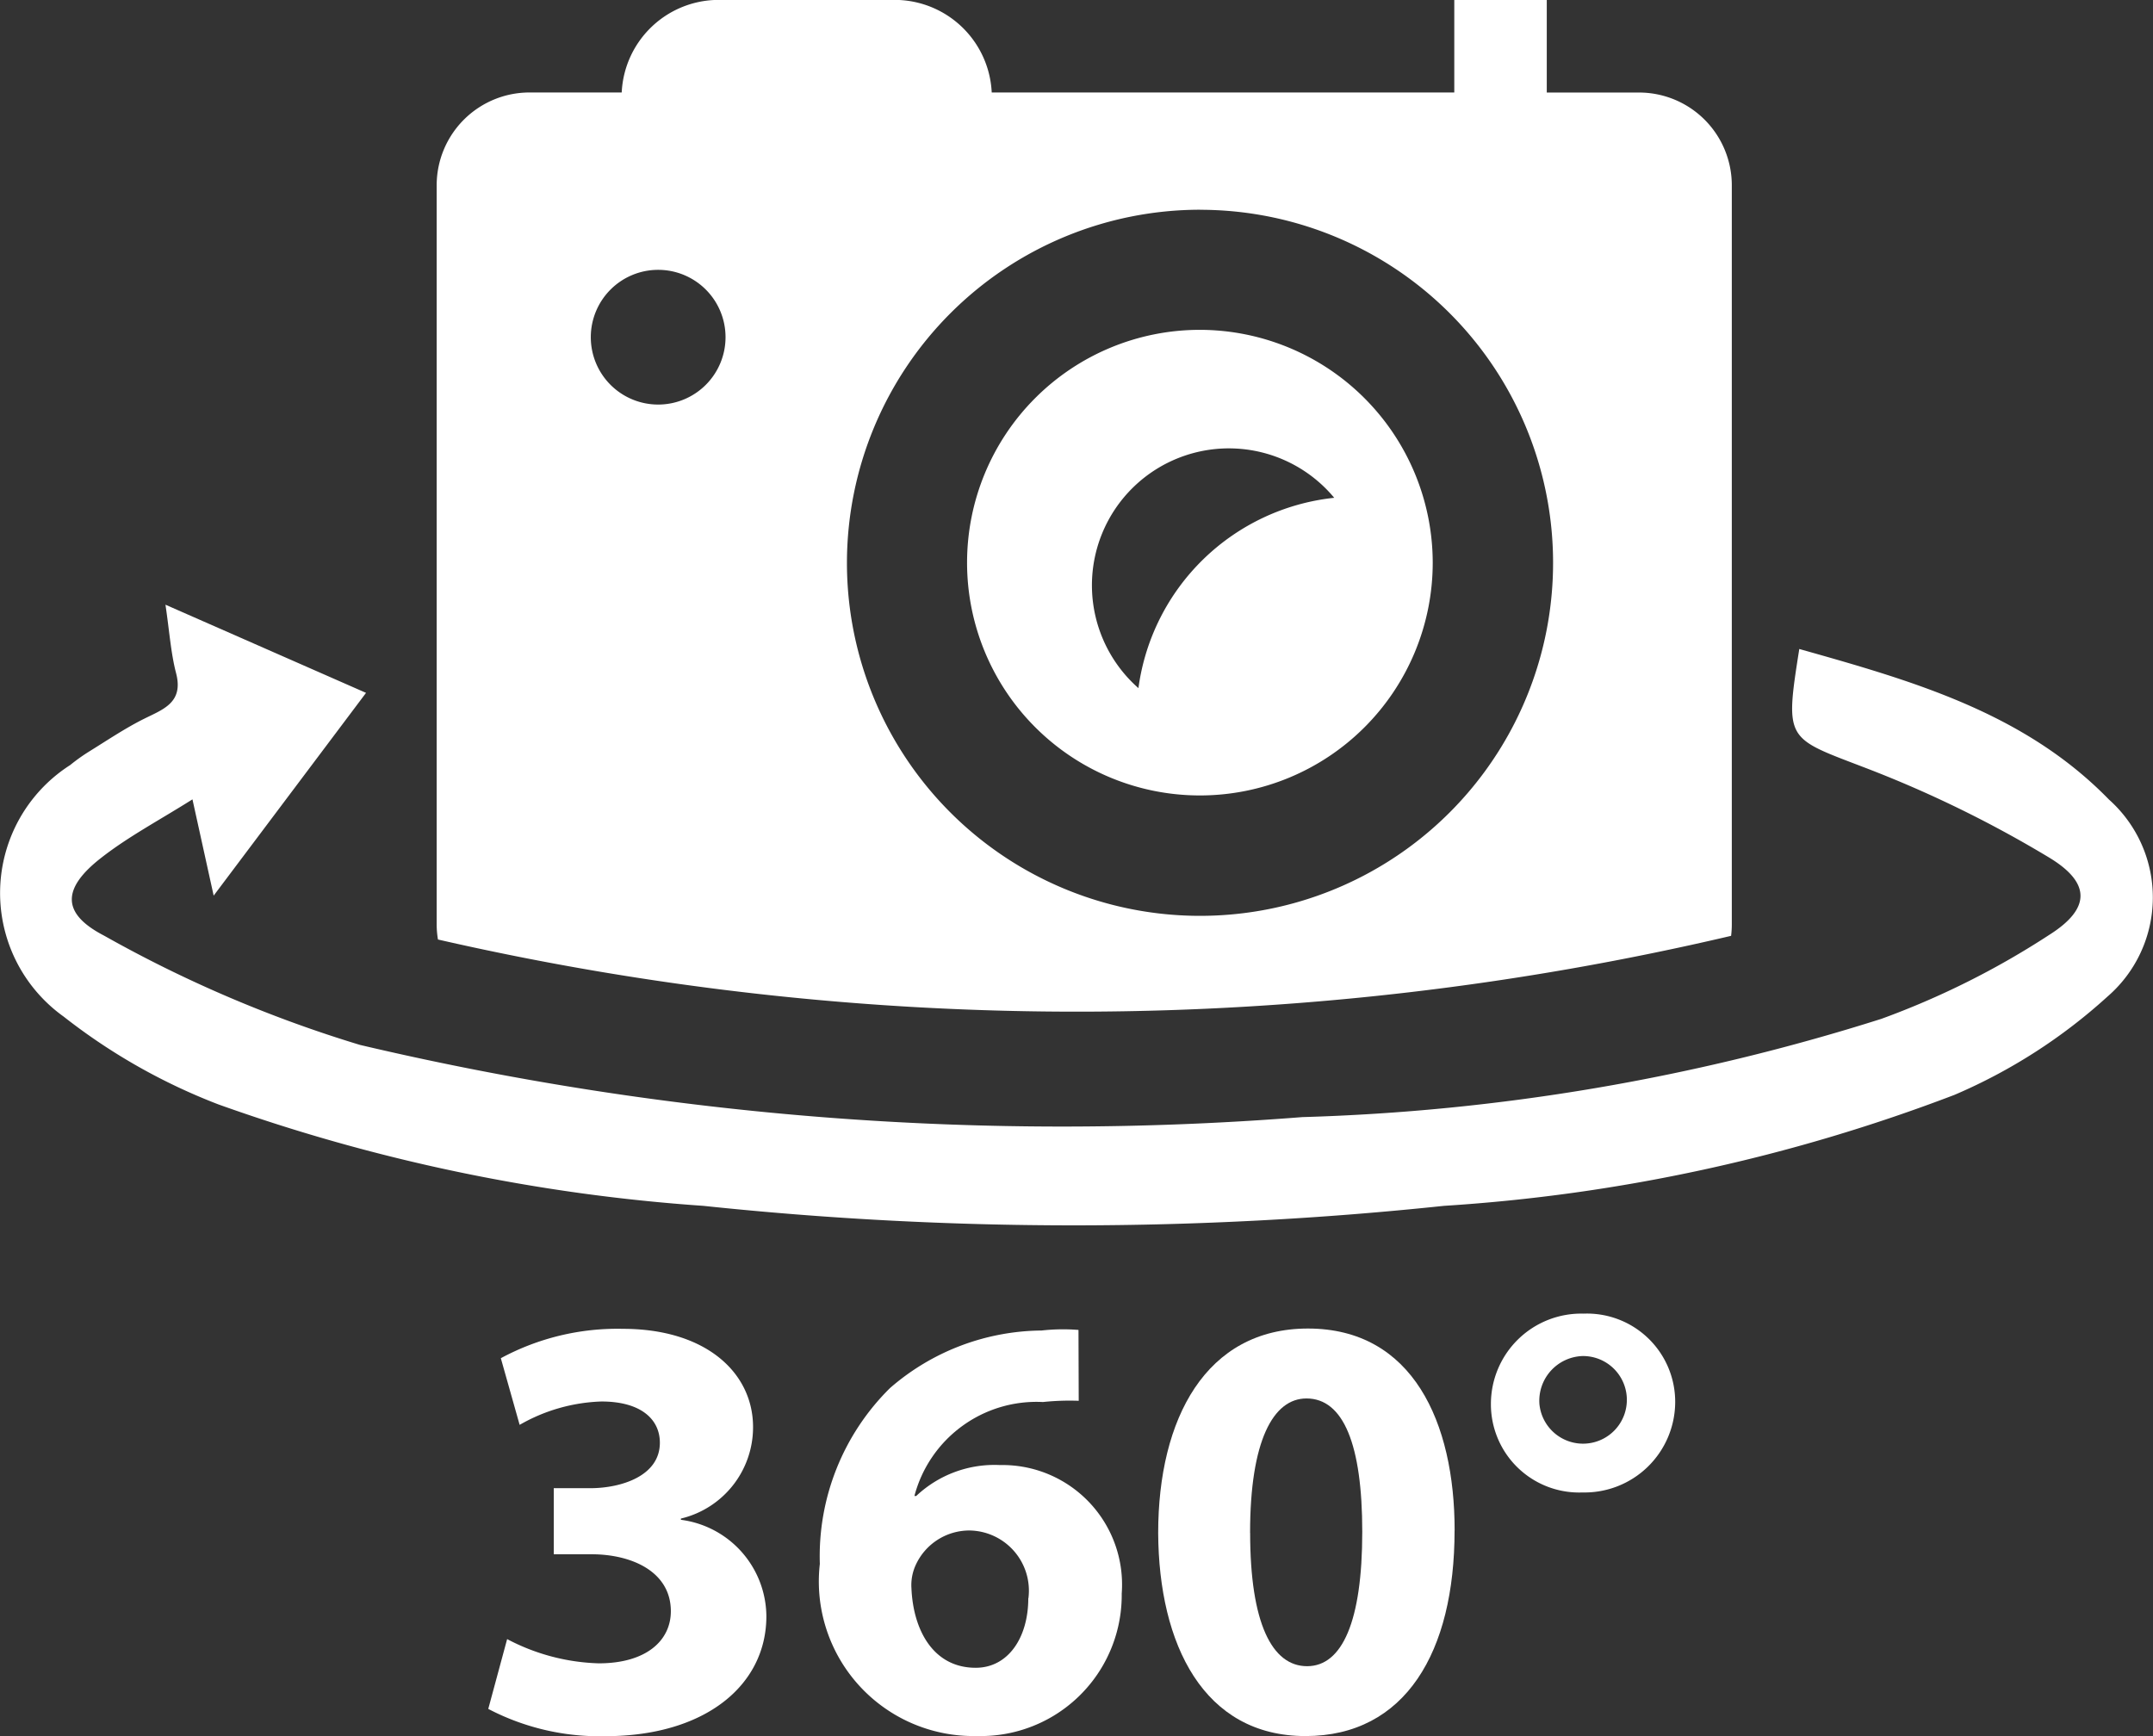
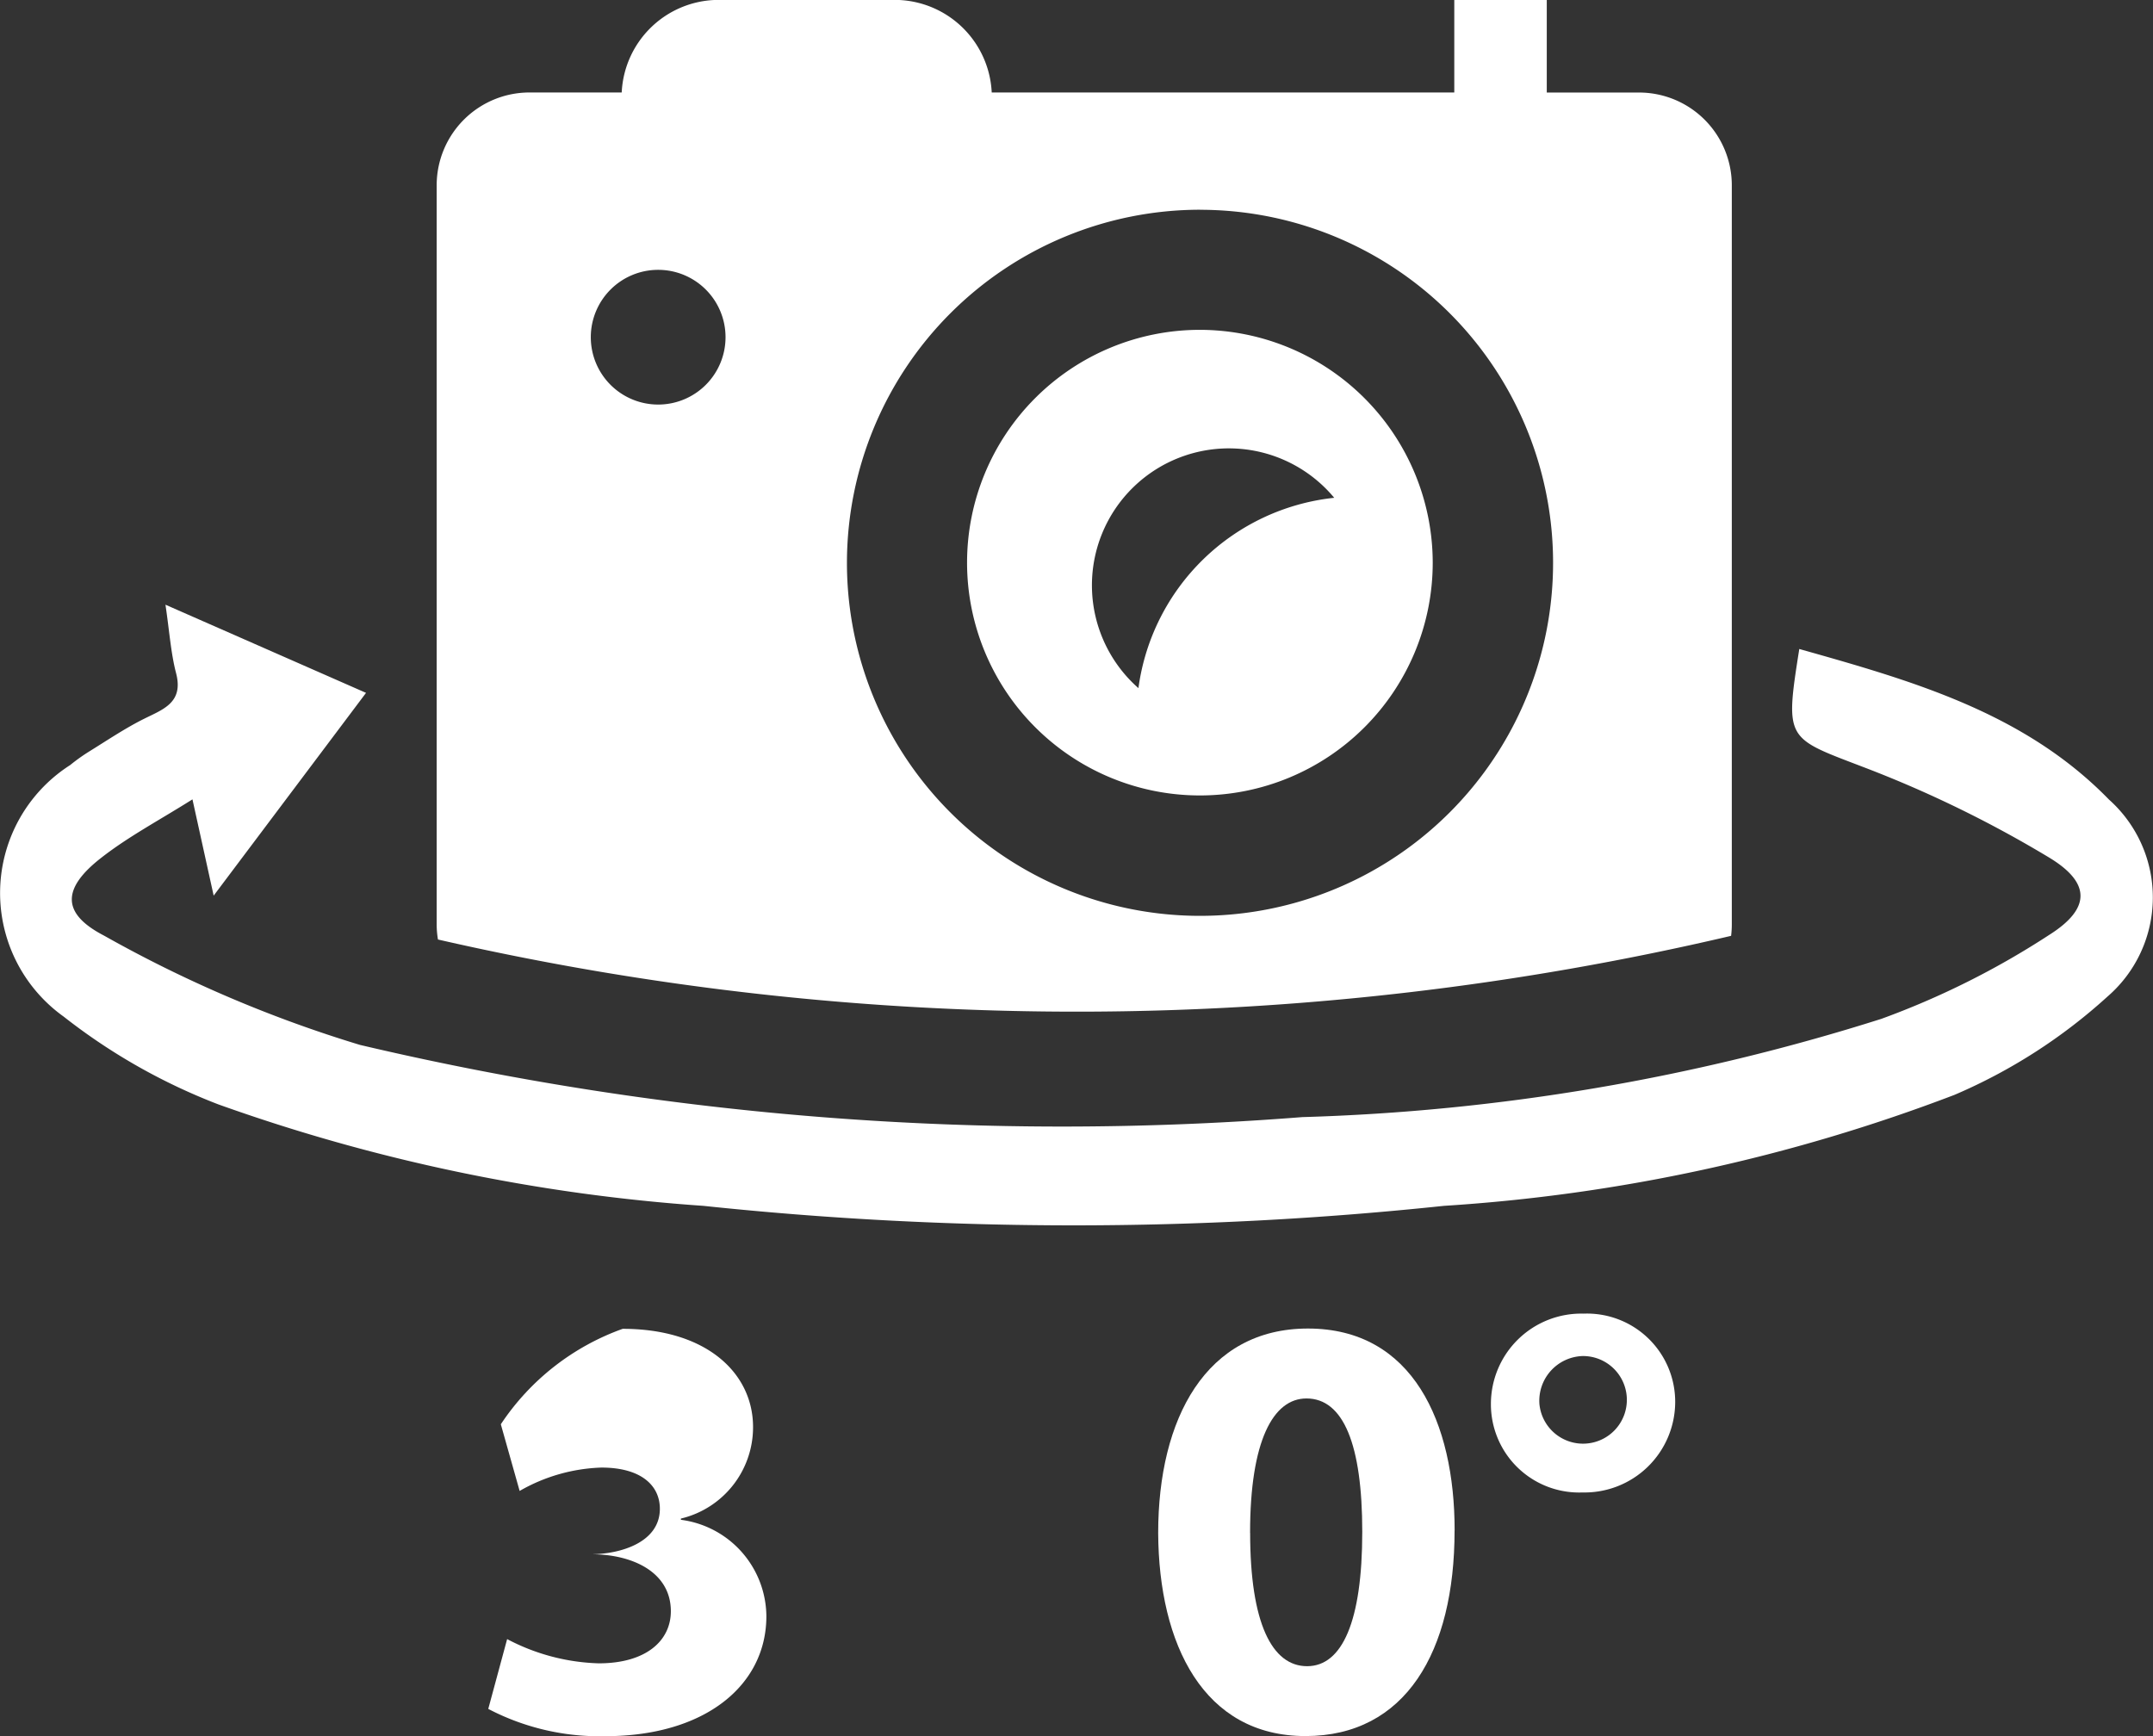
<svg xmlns="http://www.w3.org/2000/svg" xmlnsXlink="http://www.w3.org/1999/xlink" width="36.85" height="29.717" viewBox="0 0 36.85 29.717">
  <rect x="0" y="0" width="36.85" height="29.717" fill="#333333" stroke="none" />
  <defs>
    <clipPath id="clip-path">
      <rect id="Rectangle_8610" data-name="Rectangle 8610" width="36.85" height="29.717" fill="#fff" />
    </clipPath>
  </defs>
  <g id="Group_13359" data-name="Group 13359" clip-path="url(#clip-path)">
    <path id="Path_82722" data-name="Path 82722" d="M129.731,42.9a3.985,3.985,0,1,0,3.985,3.986,3.991,3.991,0,0,0-3.985-3.986m-1.052,6.133a2.344,2.344,0,1,1,3.351-3.258,3.785,3.785,0,0,0-3.351,3.258" transform="translate(-109.194 -37.254)" fill="#fff" />
    <path id="Path_82723" data-name="Path 82723" d="M78.933,16.019a1.568,1.568,0,0,0,.012-.185V3.167a1.588,1.588,0,0,0-1.583-1.583H75.778V0H74.195V1.583H66.278A1.664,1.664,0,0,0,64.695,0H61.528a1.663,1.663,0,0,0-1.583,1.583H58.361a1.589,1.589,0,0,0-1.583,1.583V15.834a1.577,1.577,0,0,0,.022.248,48.99,48.99,0,0,0,22.134-.063M69.841,3.591A6.043,6.043,0,1,1,63.8,9.633a6.049,6.049,0,0,1,6.043-6.043M60.569,4.619a1.153,1.153,0,1,1-1.153,1.152,1.153,1.153,0,0,1,1.153-1.152" transform="translate(-49.304)" fill="#fff" />
    <path id="Path_82724" data-name="Path 82724" d="M2.829,78.628l3.435,1.51L3.656,83.609l-.363-1.648c-.561.354-1.094.635-1.561,1-.659.513-.7.945.047,1.332A21.79,21.79,0,0,0,6.16,86.164,52.347,52.347,0,0,0,22.288,87.4,36.26,36.26,0,0,0,32.2,85.718a14.044,14.044,0,0,0,2.868-1.434c.717-.451.723-.893,0-1.329a19.862,19.862,0,0,0-3.164-1.542c-1.334-.512-1.358-.452-1.109-2.026,1.934.545,3.85,1.088,5.3,2.577a2.244,2.244,0,0,1-.024,3.372,9.344,9.344,0,0,1-2.619,1.683,29.718,29.718,0,0,1-8.739,1.9,60.3,60.3,0,0,1-12.675,0,30.958,30.958,0,0,1-8.3-1.736A10.2,10.2,0,0,1,1.089,85.68,2.6,2.6,0,0,1,1.2,81.374a3.145,3.145,0,0,1,.32-.229c.312-.193.618-.4.945-.563s.679-.277.548-.78c-.09-.346-.113-.71-.182-1.173" transform="translate(0.001 -68.278)" fill="#fff" />
-     <path id="Path_82725" data-name="Path 82725" d="M63.822,178.111a3.568,3.568,0,0,0,1.567.415c.82,0,1.235-.394,1.235-.892,0-.674-.664-.975-1.359-.975H64.62v-1.131h.623c.529,0,1.193-.208,1.193-.778,0-.4-.322-.706-1-.706a2.993,2.993,0,0,0-1.4.4l-.322-1.141A4.2,4.2,0,0,1,65.8,172.8c1.432,0,2.231.757,2.231,1.681a1.607,1.607,0,0,1-1.235,1.567v.021a1.678,1.678,0,0,1,1.463,1.65c0,1.183-1.048,2.054-2.76,2.054a4.109,4.109,0,0,1-2-.467Z" transform="translate(-55.142 -150.054)" fill="#fff" />
-     <path id="Path_82726" data-name="Path 82726" d="M111.045,174.1a4.346,4.346,0,0,0-.612.021,2.161,2.161,0,0,0-2.2,1.608h.031a1.951,1.951,0,0,1,1.432-.529,2.047,2.047,0,0,1,2.085,2.2,2.413,2.413,0,0,1-2.48,2.438,2.646,2.646,0,0,1-2.687-2.946,4.046,4.046,0,0,1,1.2-3.009,4,4,0,0,1,2.594-.986,3.3,3.3,0,0,1,.633-.01Zm-.861,3.382a1.031,1.031,0,0,0-1.006-1.162,1.01,1.01,0,0,0-.923.591.826.826,0,0,0-.073.4c.031.716.374,1.359,1.1,1.359.55,0,.9-.508.9-1.193" transform="translate(-92.582 -150.122)" fill="#fff" />
+     <path id="Path_82725" data-name="Path 82725" d="M63.822,178.111a3.568,3.568,0,0,0,1.567.415c.82,0,1.235-.394,1.235-.892,0-.674-.664-.975-1.359-.975H64.62h.623c.529,0,1.193-.208,1.193-.778,0-.4-.322-.706-1-.706a2.993,2.993,0,0,0-1.4.4l-.322-1.141A4.2,4.2,0,0,1,65.8,172.8c1.432,0,2.231.757,2.231,1.681a1.607,1.607,0,0,1-1.235,1.567v.021a1.678,1.678,0,0,1,1.463,1.65c0,1.183-1.048,2.054-2.76,2.054a4.109,4.109,0,0,1-2-.467Z" transform="translate(-55.142 -150.054)" fill="#fff" />
    <path id="Path_82727" data-name="Path 82727" d="M155.672,176.254c0,2.075-.84,3.517-2.552,3.517-1.743,0-2.511-1.567-2.521-3.476,0-1.961.82-3.5,2.563-3.5,1.795,0,2.511,1.608,2.511,3.455m-3.5.042c0,1.546.374,2.283.975,2.283s.944-.768.944-2.3c0-1.494-.322-2.283-.955-2.283-.571,0-.965.726-.965,2.3" transform="translate(-130.776 -150.054)" fill="#fff" />
    <path id="Path_82728" data-name="Path 82728" d="M197.024,172.343a1.552,1.552,0,0,1-1.587,1.546,1.51,1.51,0,0,1-1.567-1.515,1.546,1.546,0,0,1,1.587-1.546,1.51,1.51,0,0,1,1.567,1.515m-2.324.031a.75.75,0,1,0,.737-.82.766.766,0,0,0-.737.82" transform="translate(-168.352 -148.342)" fill="#fff" />
  </g>
</svg>